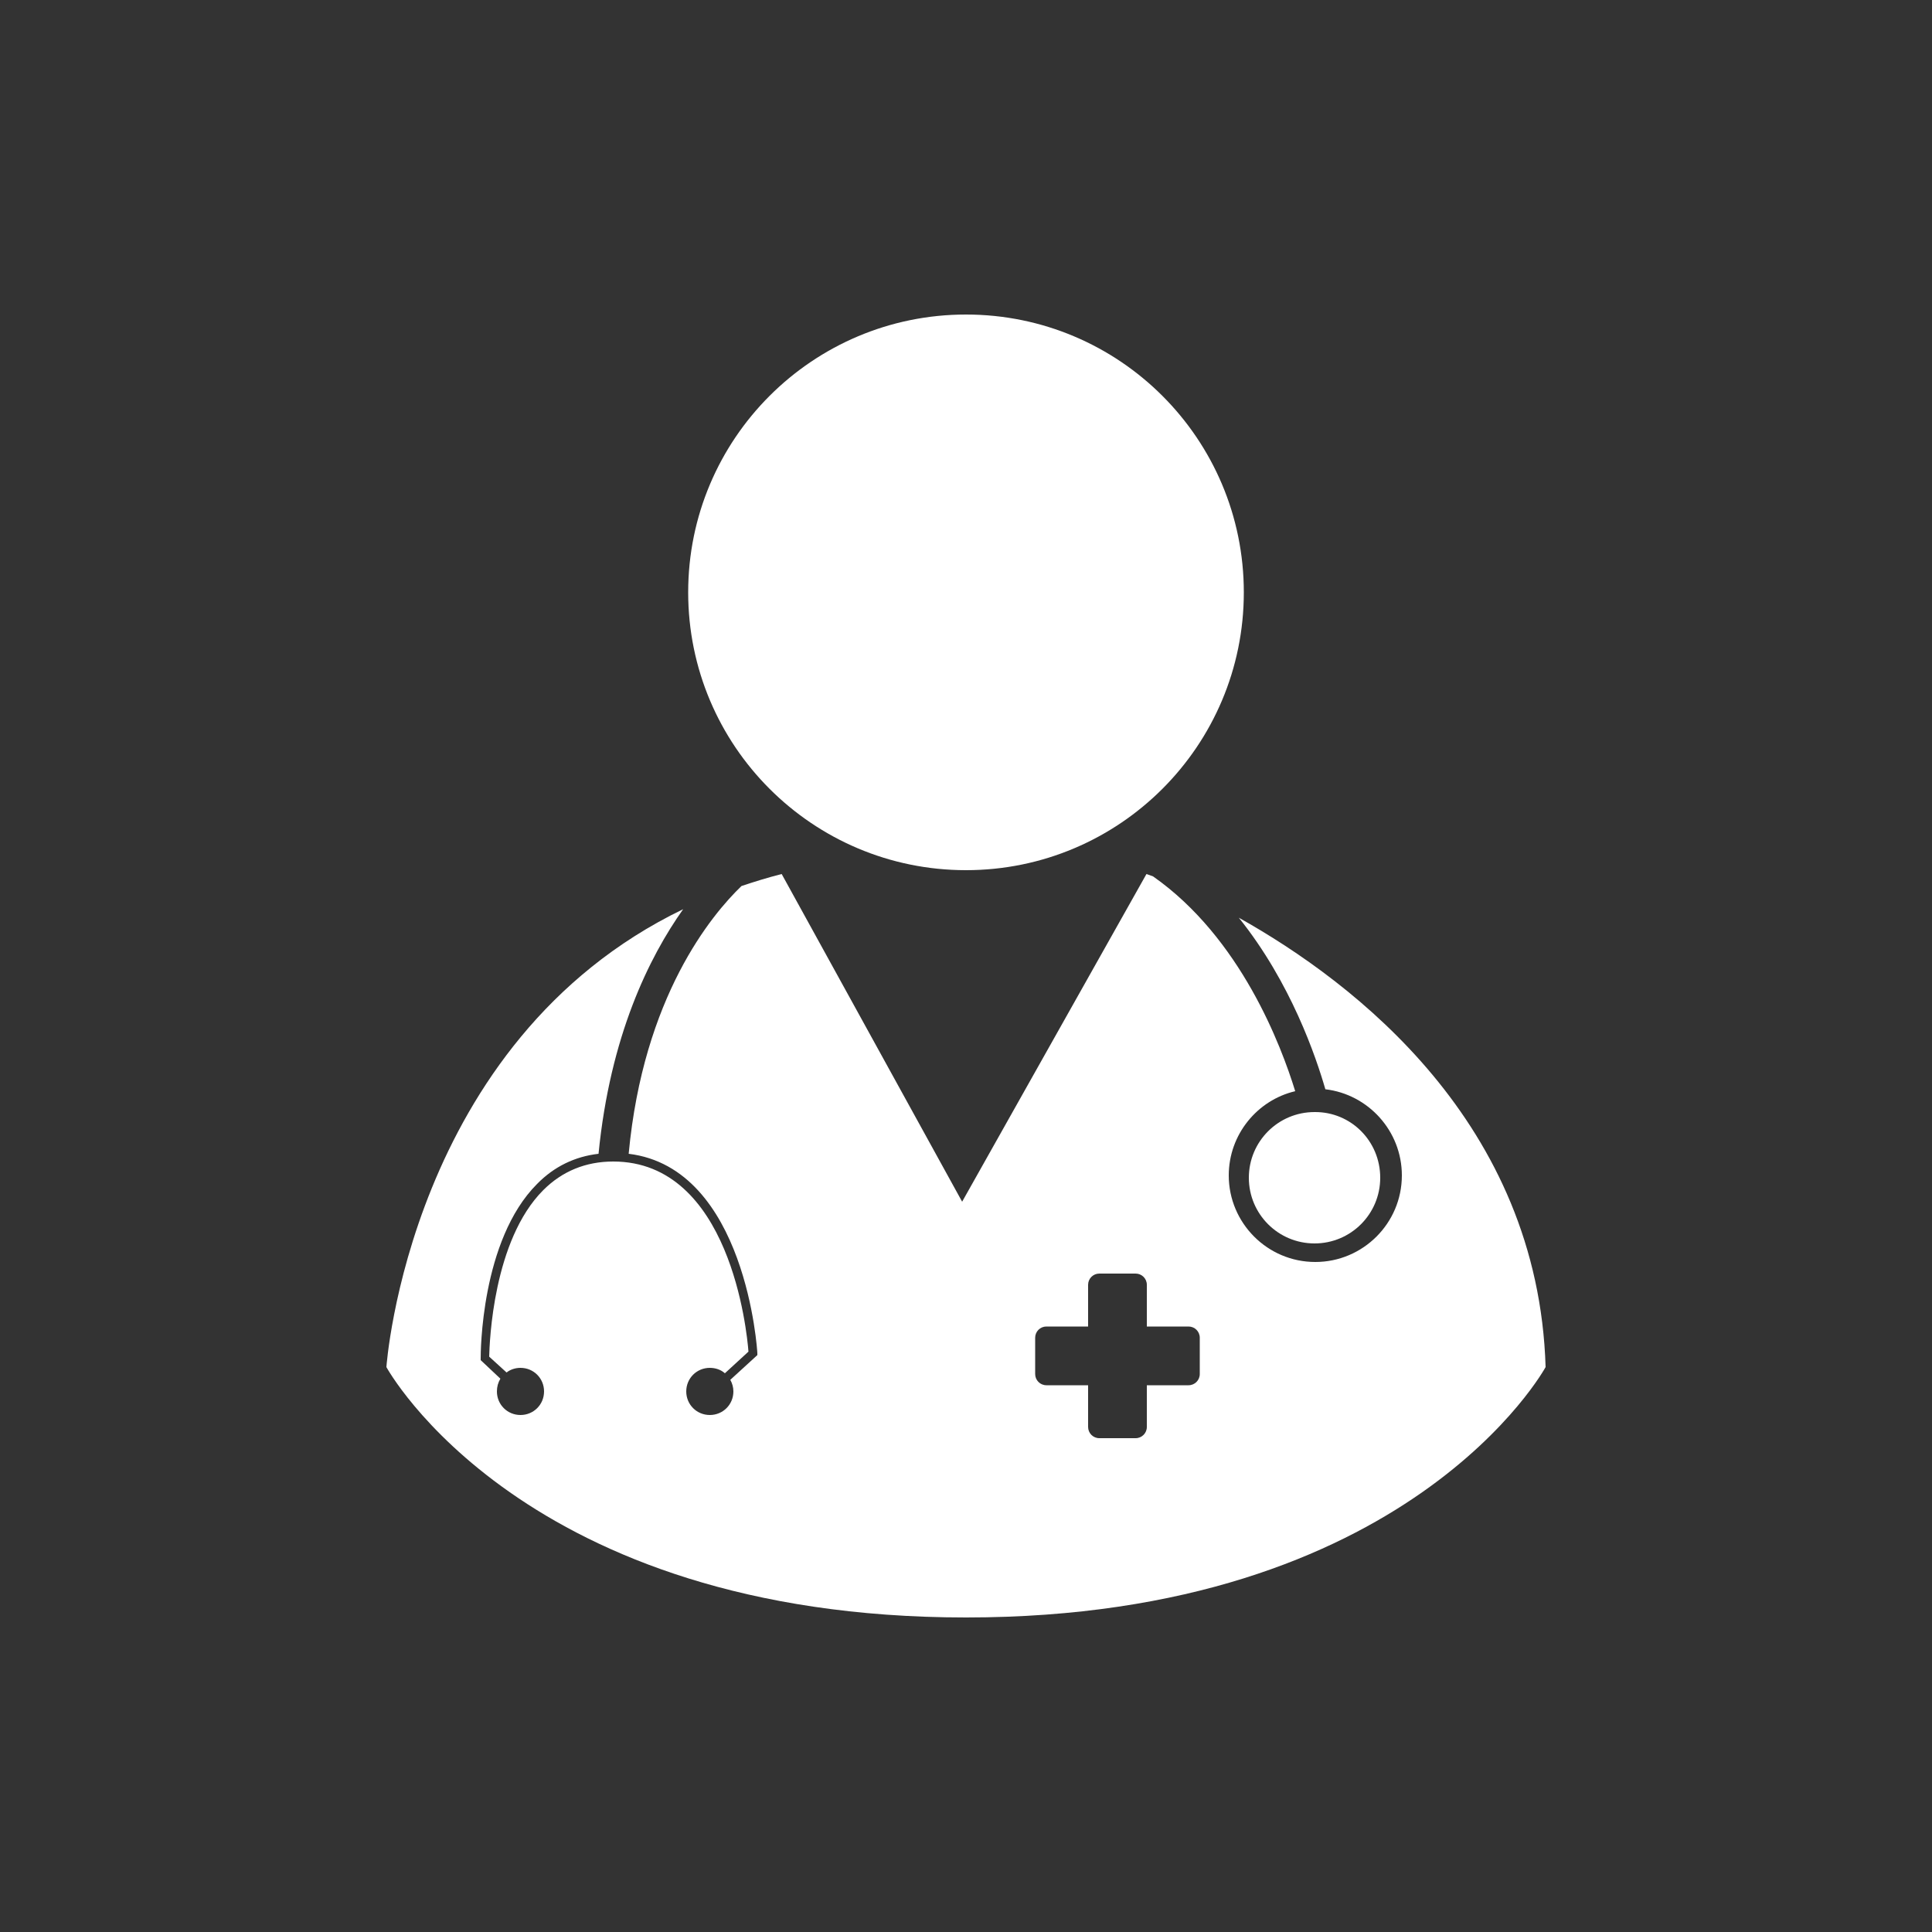
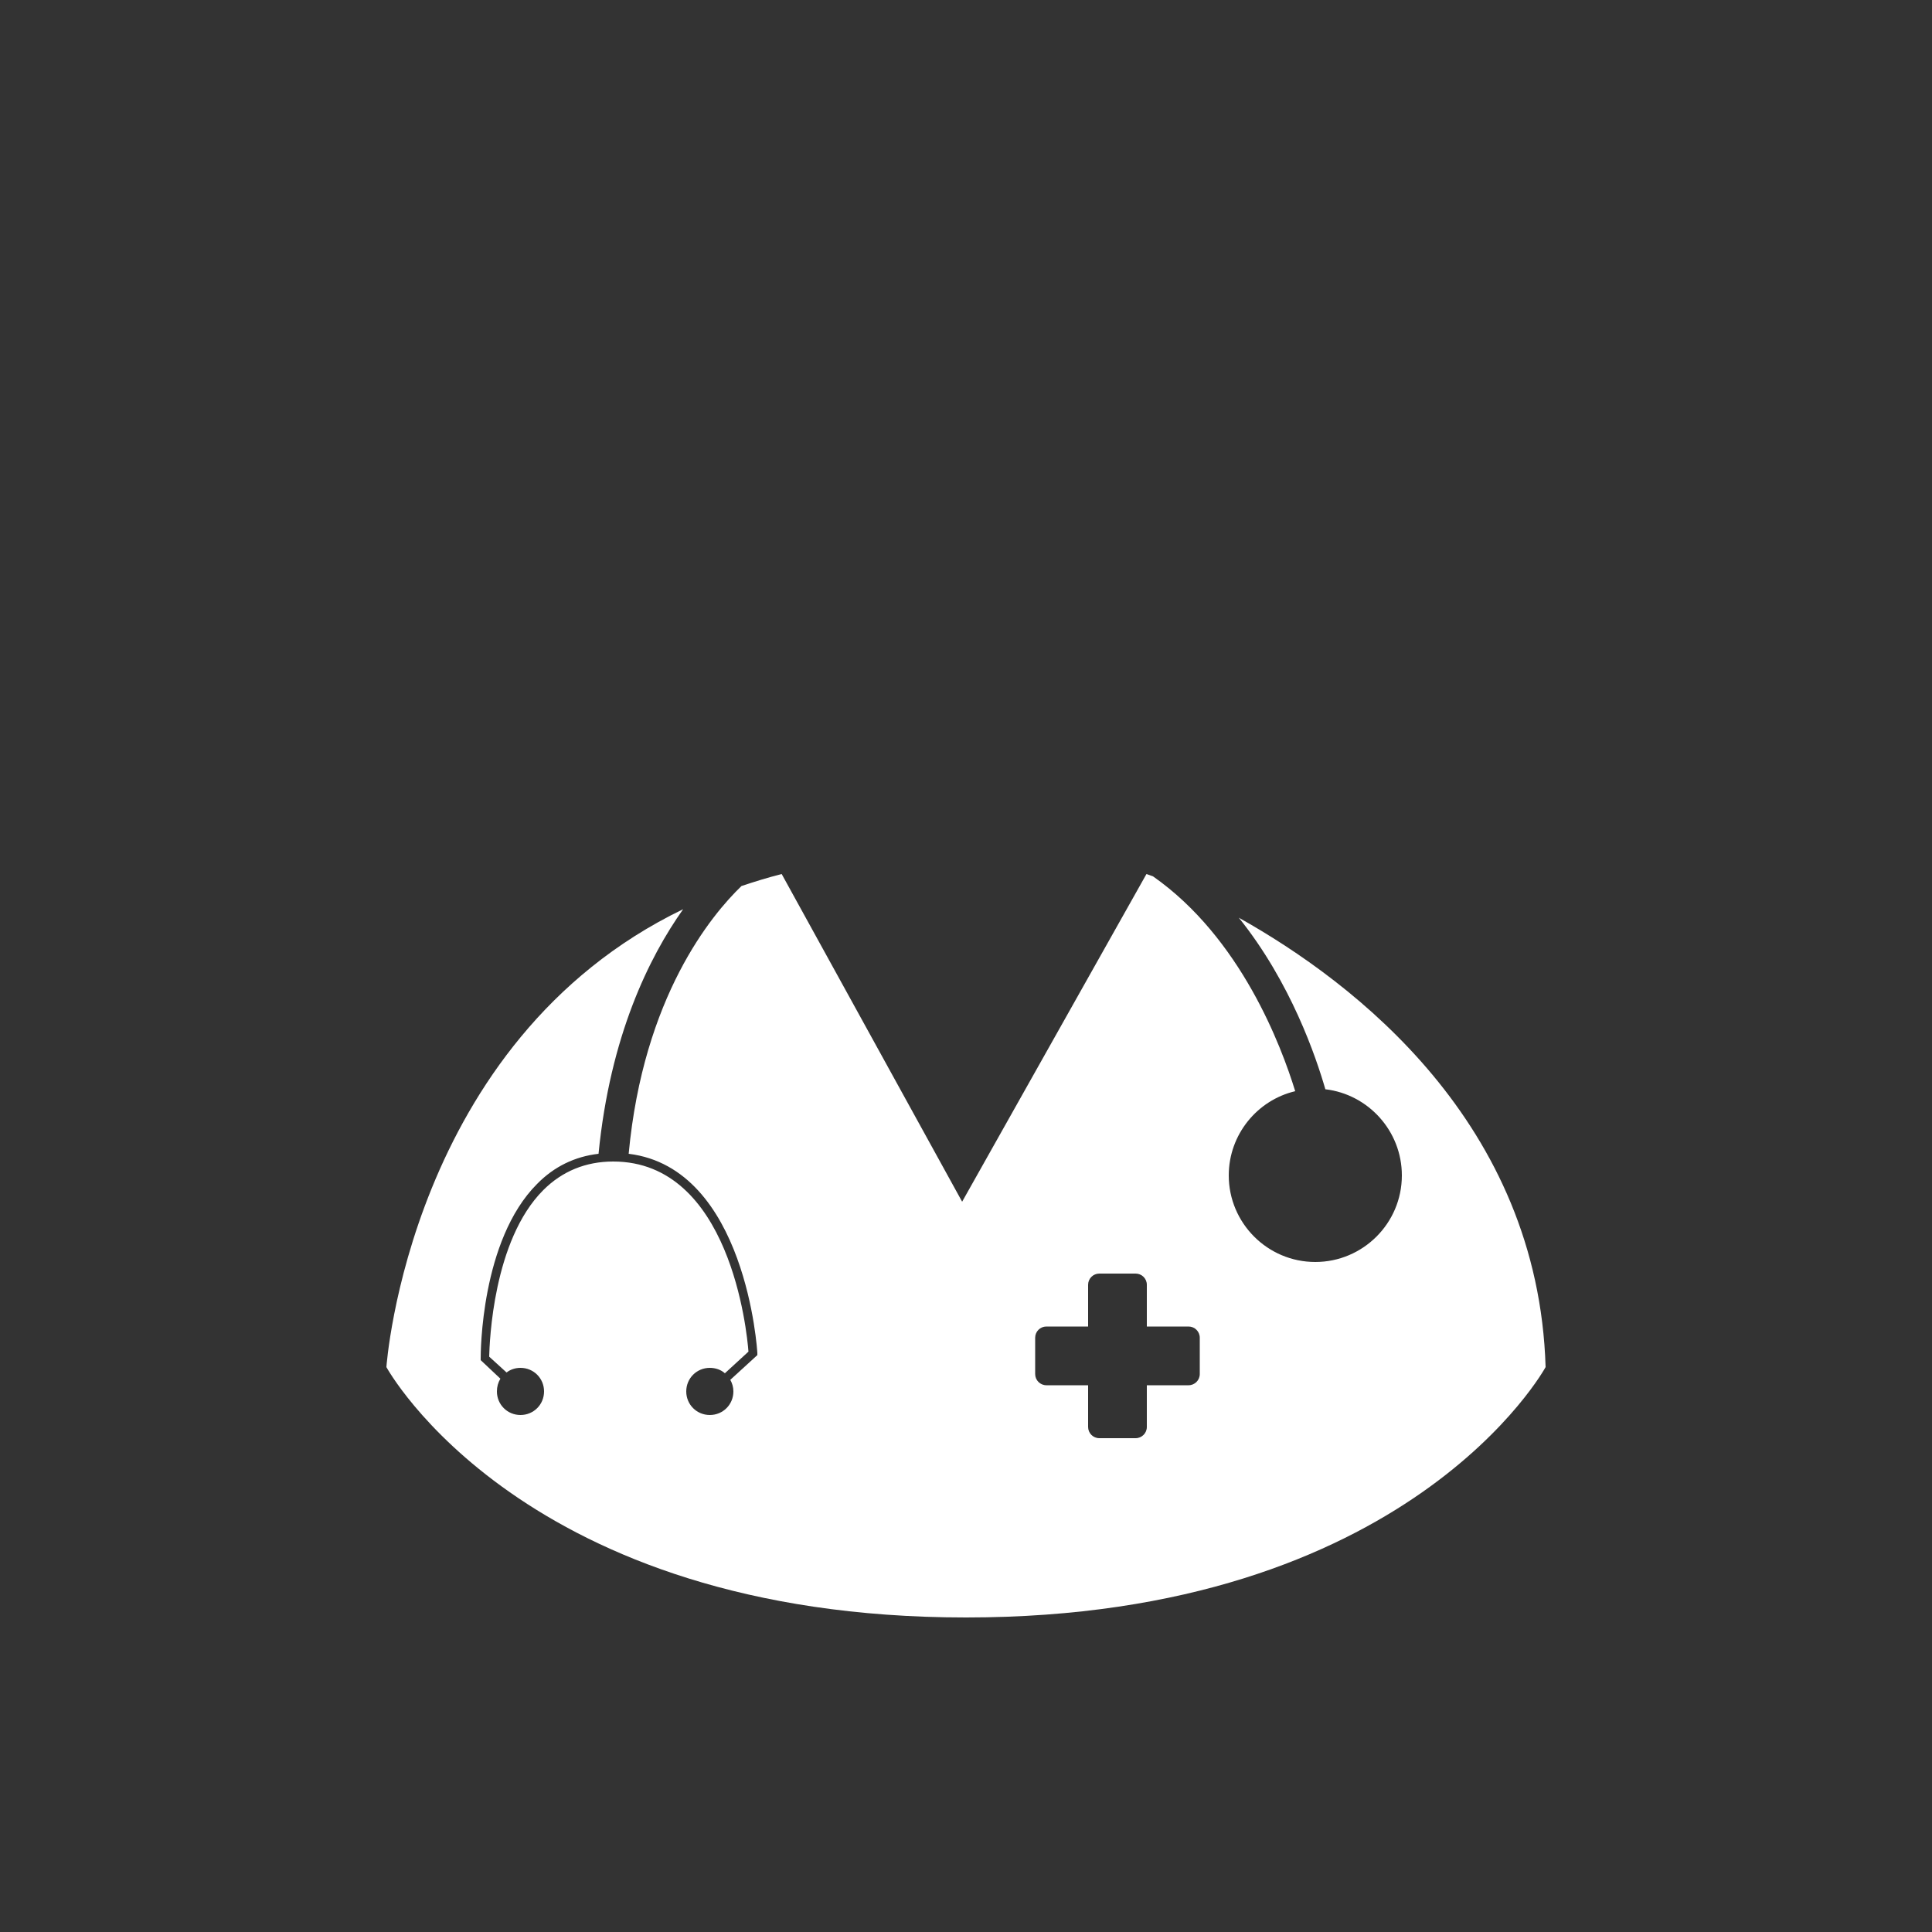
<svg xmlns="http://www.w3.org/2000/svg" version="1.1" id="Capa_1" x="0px" y="0px" viewBox="0 0 50 50" style="enable-background:new 0 0 50 50;" xml:space="preserve">
  <rect x="0" y="0" width="50" height="50" fill="#333333" stroke="none" />
  <style type="text/css">
	.st0{fill:#FFFFFF;}
</style>
  <g>
-     <circle class="st0" cx="25" cy="15.33" r="7.19" />
    <g>
      <path class="st0" d="M32.06,23.75c1.35,1.68,2,3.61,2.24,4.44c1.11,0.13,1.98,1.08,1.98,2.23c0,1.24-1.01,2.24-2.24,2.24    c-1.24,0-2.24-1.01-2.24-2.24c0-1.06,0.74-1.95,1.72-2.18c-0.36-1.17-1.41-3.97-3.68-5.56c-0.11-0.04-0.17-0.06-0.17-0.06    L24.9,31.1l-4.67-8.48c-0.36,0.09-0.71,0.2-1.04,0.31c-0.77,0.74-2.54,2.86-2.92,6.93c3.04,0.37,3.33,5.11,3.33,5.16l0,0.05    l-0.7,0.64c0.05,0.09,0.08,0.19,0.08,0.3c0,0.34-0.27,0.61-0.61,0.61c-0.34,0-0.61-0.27-0.61-0.61c0-0.34,0.27-0.61,0.61-0.61    c0.15,0,0.29,0.05,0.39,0.14l0.61-0.56c-0.04-0.53-0.48-4.92-3.5-4.92c-0.71,0-1.32,0.25-1.81,0.74c-1.3,1.3-1.39,3.93-1.4,4.31    l0.45,0.41c0.1-0.08,0.23-0.12,0.36-0.12c0.34,0,0.61,0.27,0.61,0.61c0,0.34-0.27,0.61-0.61,0.61c-0.34,0-0.61-0.27-0.61-0.61    c0-0.12,0.03-0.23,0.09-0.33l-0.51-0.48l0-0.05c0-0.12,0-3.05,1.46-4.51c0.44-0.45,0.98-0.71,1.59-0.78    c0.3-3.05,1.31-5.09,2.19-6.33C10.58,26.96,10,35.38,10,35.38s3.52,6.48,15,6.48c11.48,0,15-6.48,15-6.48    C39.81,29.07,35.06,25.43,32.06,23.75z M31.05,35.56c0,0.16-0.13,0.29-0.29,0.29h-1.08v1.08c0,0.16-0.13,0.29-0.29,0.29h-0.94    c-0.16,0-0.29-0.13-0.29-0.29v-1.08h-1.08c-0.16,0-0.29-0.13-0.29-0.29v-0.94c0-0.16,0.13-0.29,0.29-0.29h1.08v-1.08    c0-0.16,0.13-0.29,0.29-0.29h0.94c0.16,0,0.29,0.13,0.29,0.29v1.08h1.08c0.16,0,0.29,0.13,0.29,0.29V35.56z" />
-       <path class="st0" d="M35.72,30.48c0,0.94-0.76,1.7-1.7,1.7c-0.94,0-1.7-0.76-1.7-1.7c0-0.94,0.76-1.7,1.7-1.7    C34.96,28.77,35.72,29.53,35.72,30.48z" />
    </g>
  </g>
</svg>